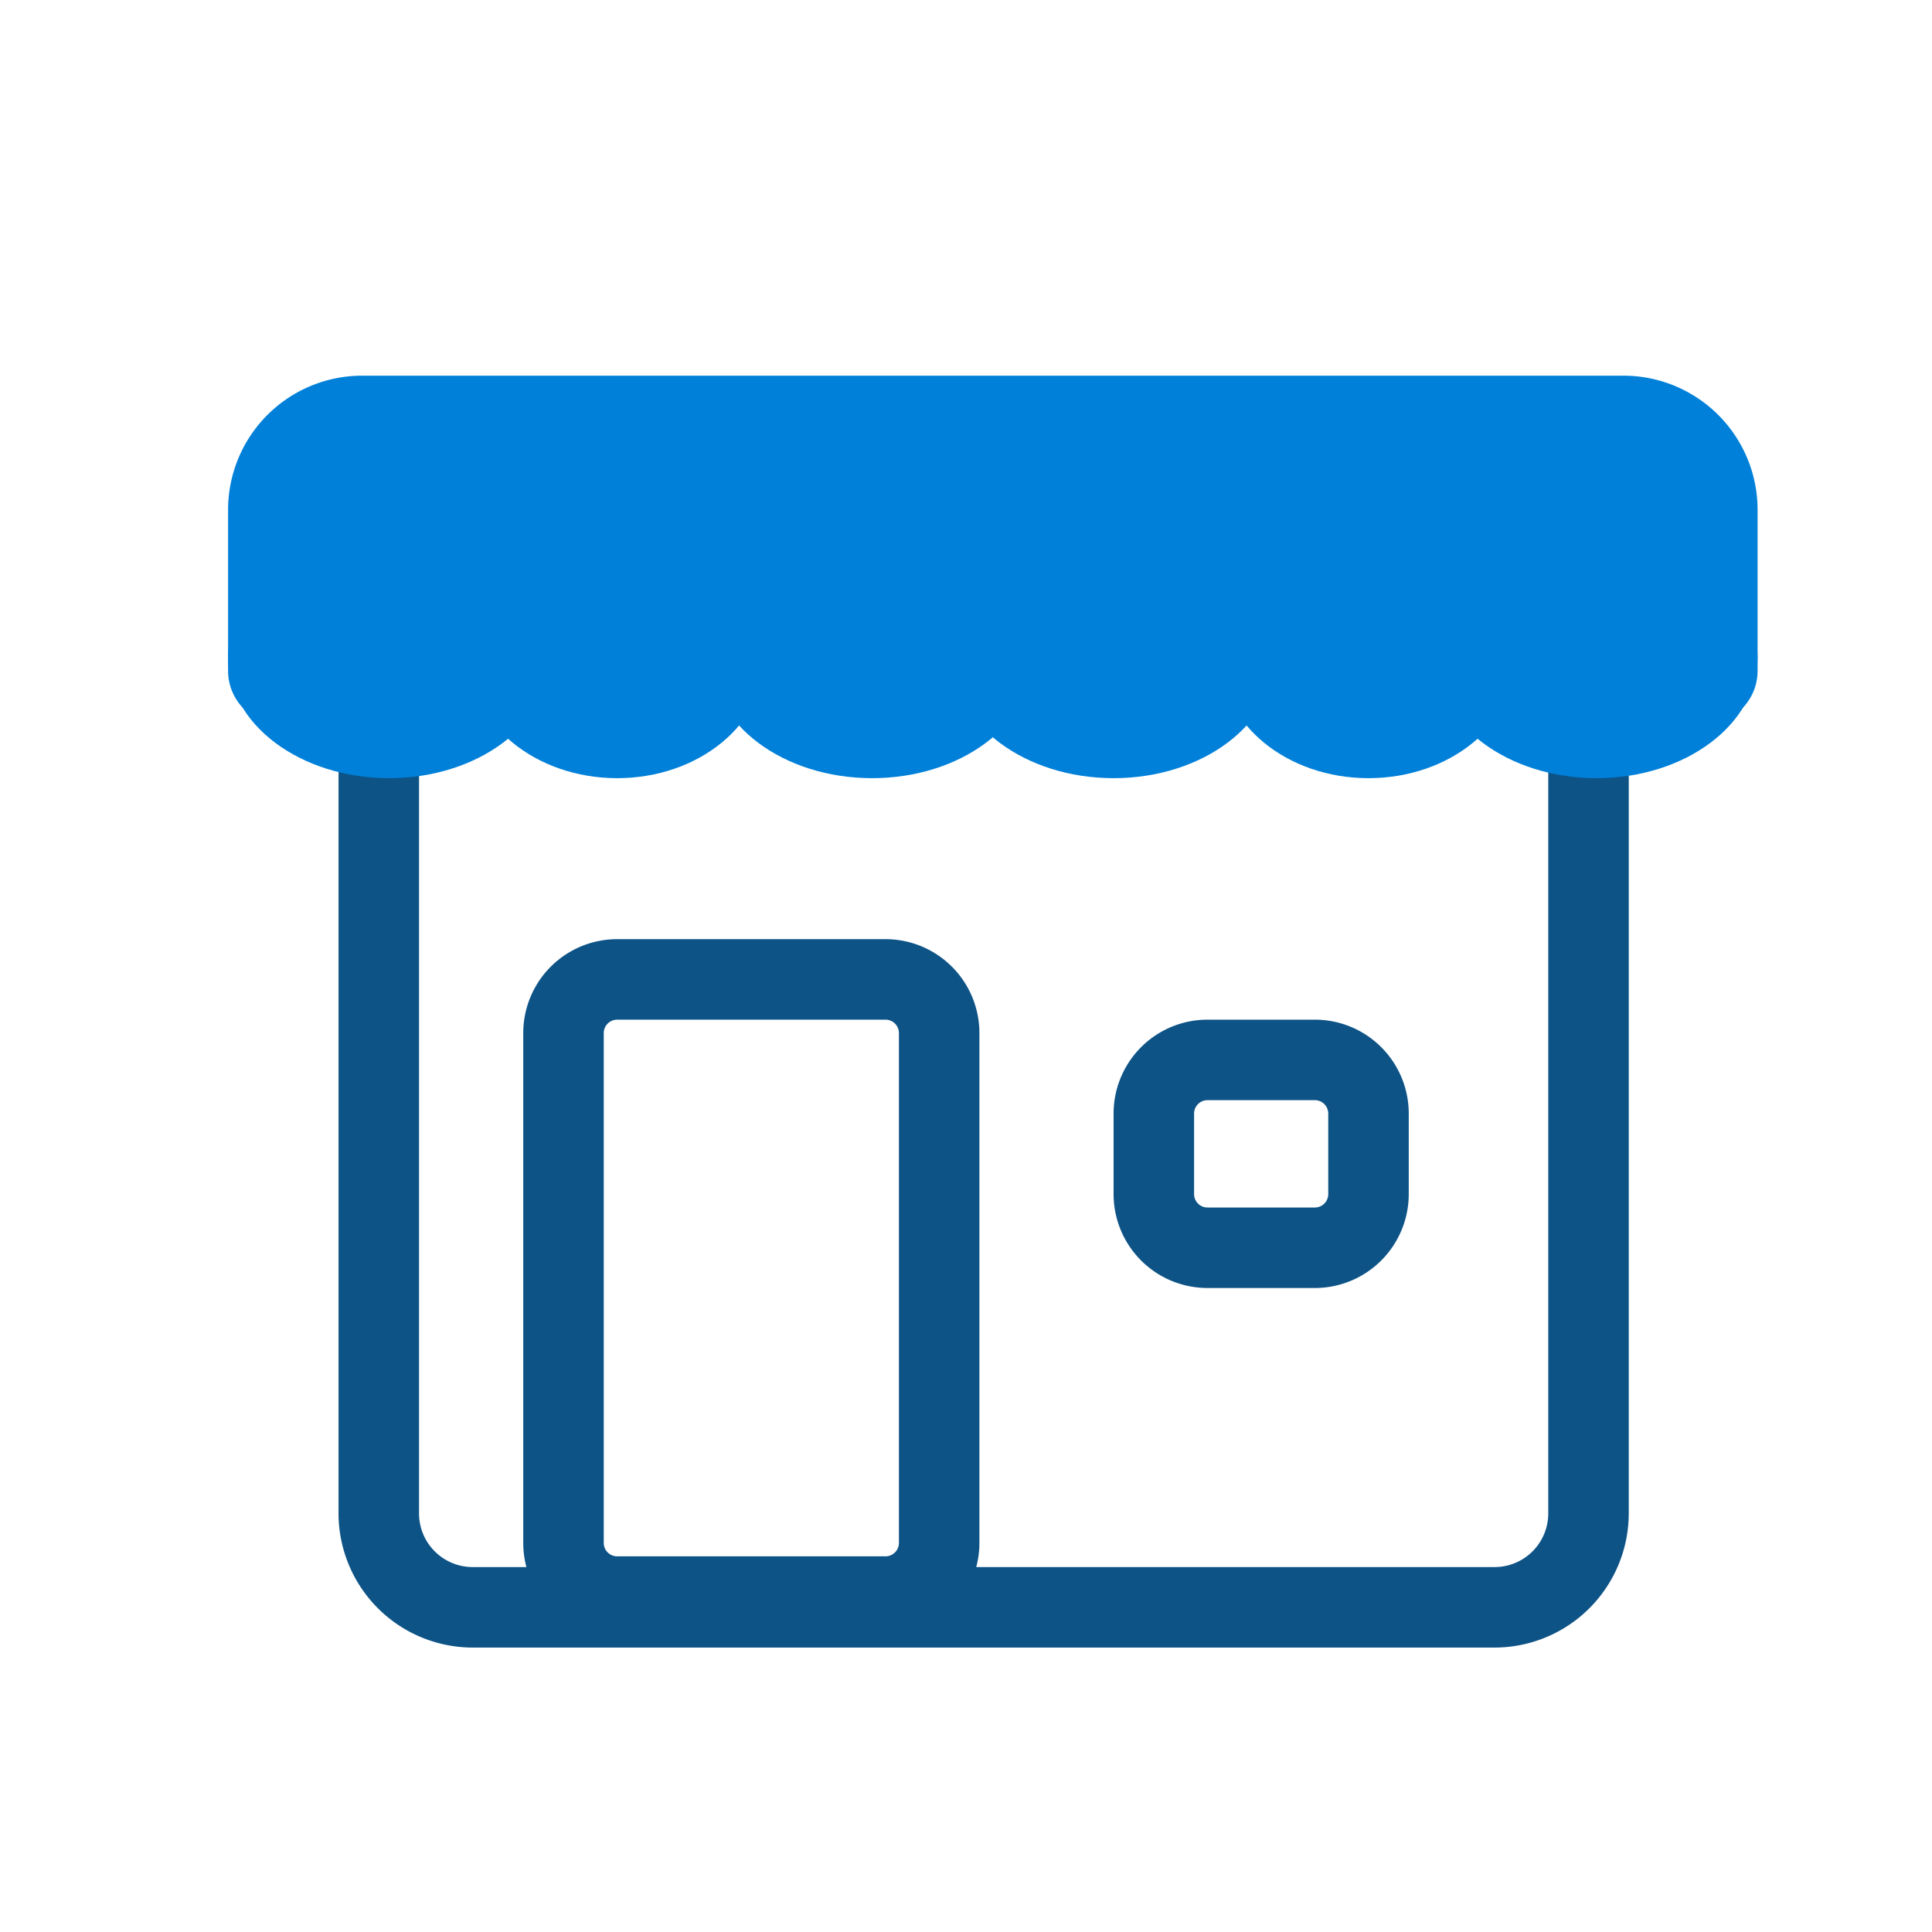
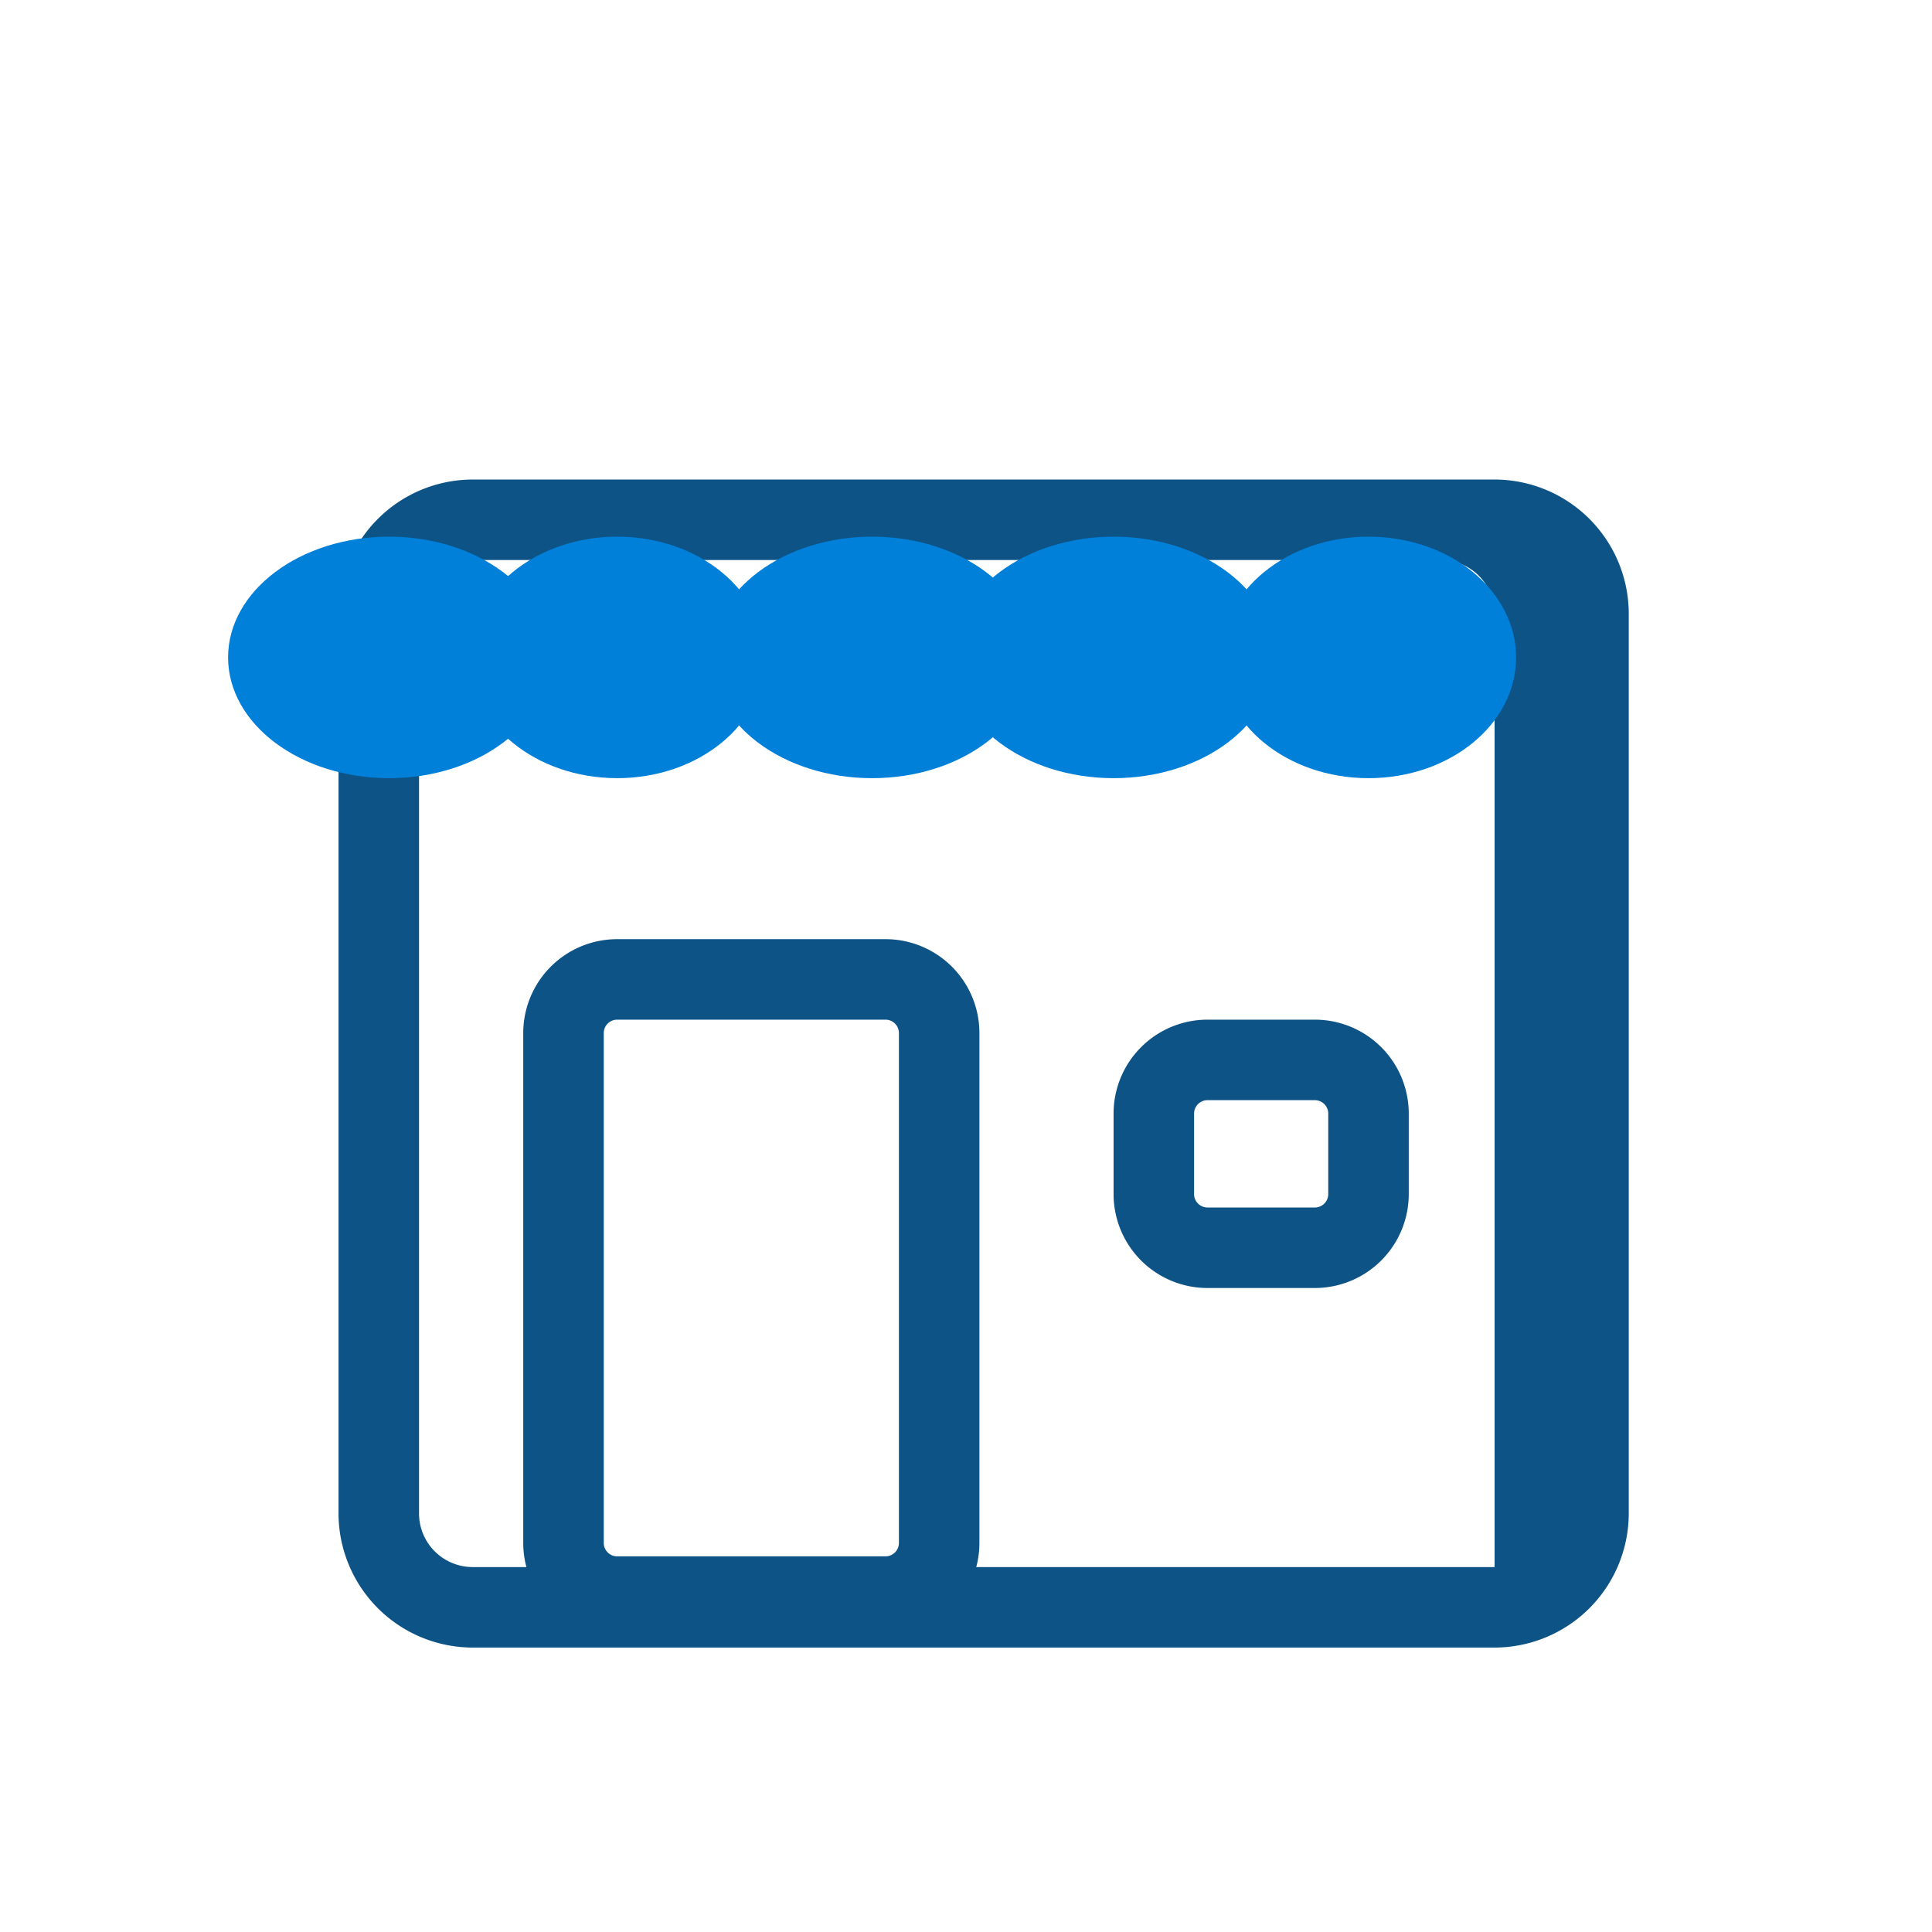
<svg xmlns="http://www.w3.org/2000/svg" width="72" height="72" viewBox="0 0 72 72">
  <g id="グループ_5081" data-name="グループ 5081" transform="translate(-246 -1493)">
    <rect id="長方形_2494" data-name="長方形 2494" width="72" height="72" transform="translate(246 1493)" fill="none" />
    <g id="グループ_6574" data-name="グループ 6574" transform="translate(-1314.622 -3979.026)">
-       <path id="長方形_3920" data-name="長方形 3920" d="M3.5-1.5H41.583a5.006,5.006,0,0,1,5,5V37.029a5.006,5.006,0,0,1-5,5H3.5a5.006,5.006,0,0,1-5-5V3.5A5.006,5.006,0,0,1,3.5-1.5ZM41.583,39.029a2,2,0,0,0,2-2V3.5a2,2,0,0,0-2-2H3.5a2,2,0,0,0-2,2V37.029a2,2,0,0,0,2,2Z" transform="translate(1574.738 5491.397)" fill="#0d5386" />
-       <path id="長方形_3921" data-name="長方形 3921" d="M5,0H52a5,5,0,0,1,5,5v6a2,2,0,0,1-2,2H2a2,2,0,0,1-2-2V5A5,5,0,0,1,5,0Z" transform="translate(1569.122 5486.026)" fill="#0080d9" />
+       <path id="長方形_3920" data-name="長方形 3920" d="M3.5-1.5H41.583a5.006,5.006,0,0,1,5,5V37.029a5.006,5.006,0,0,1-5,5H3.5a5.006,5.006,0,0,1-5-5V3.5A5.006,5.006,0,0,1,3.5-1.5ZM41.583,39.029V3.5a2,2,0,0,0-2-2H3.5a2,2,0,0,0-2,2V37.029a2,2,0,0,0,2,2Z" transform="translate(1574.738 5491.397)" fill="#0d5386" />
      <ellipse id="楕円形_160" data-name="楕円形 160" cx="6" cy="4.5" rx="6" ry="4.5" transform="translate(1569.122 5492.026)" fill="#0080d9" />
      <ellipse id="楕円形_161" data-name="楕円形 161" cx="5.5" cy="4.5" rx="5.5" ry="4.5" transform="translate(1578.122 5492.026)" fill="#0080d9" />
      <ellipse id="楕円形_162" data-name="楕円形 162" cx="6" cy="4.5" rx="6" ry="4.5" transform="translate(1587.122 5492.026)" fill="#0080d9" />
      <ellipse id="楕円形_163" data-name="楕円形 163" cx="6" cy="4.5" rx="6" ry="4.5" transform="translate(1596.122 5492.026)" fill="#0080d9" />
      <ellipse id="楕円形_164" data-name="楕円形 164" cx="5.5" cy="4.5" rx="5.5" ry="4.5" transform="translate(1606.122 5492.026)" fill="#0080d9" />
-       <ellipse id="楕円形_165" data-name="楕円形 165" cx="6" cy="4.5" rx="6" ry="4.5" transform="translate(1614.122 5492.026)" fill="#0080d9" />
      <path id="長方形_3922" data-name="長方形 3922" d="M3.5,3a.5.5,0,0,0-.5.5v19a.5.5,0,0,0,.5.5h10a.5.5,0,0,0,.5-.5V3.5a.5.5,0,0,0-.5-.5H3.5m0-3h10A3.5,3.5,0,0,1,17,3.5v19A3.5,3.5,0,0,1,13.5,26H3.5A3.5,3.5,0,0,1,0,22.5V3.5A3.5,3.5,0,0,1,3.5,0Z" transform="translate(1580.122 5507.026)" fill="#0d5386" />
      <path id="長方形_3923" data-name="長方形 3923" d="M3.5,3a.5.5,0,0,0-.5.5v3a.5.5,0,0,0,.5.5h4A.5.5,0,0,0,8,6.5v-3A.5.5,0,0,0,7.5,3h-4m0-3h4A3.5,3.5,0,0,1,11,3.5v3A3.5,3.5,0,0,1,7.5,10h-4A3.5,3.5,0,0,1,0,6.5v-3A3.5,3.5,0,0,1,3.5,0Z" transform="translate(1602.122 5510.026)" fill="#0d5386" />
    </g>
  </g>
</svg>